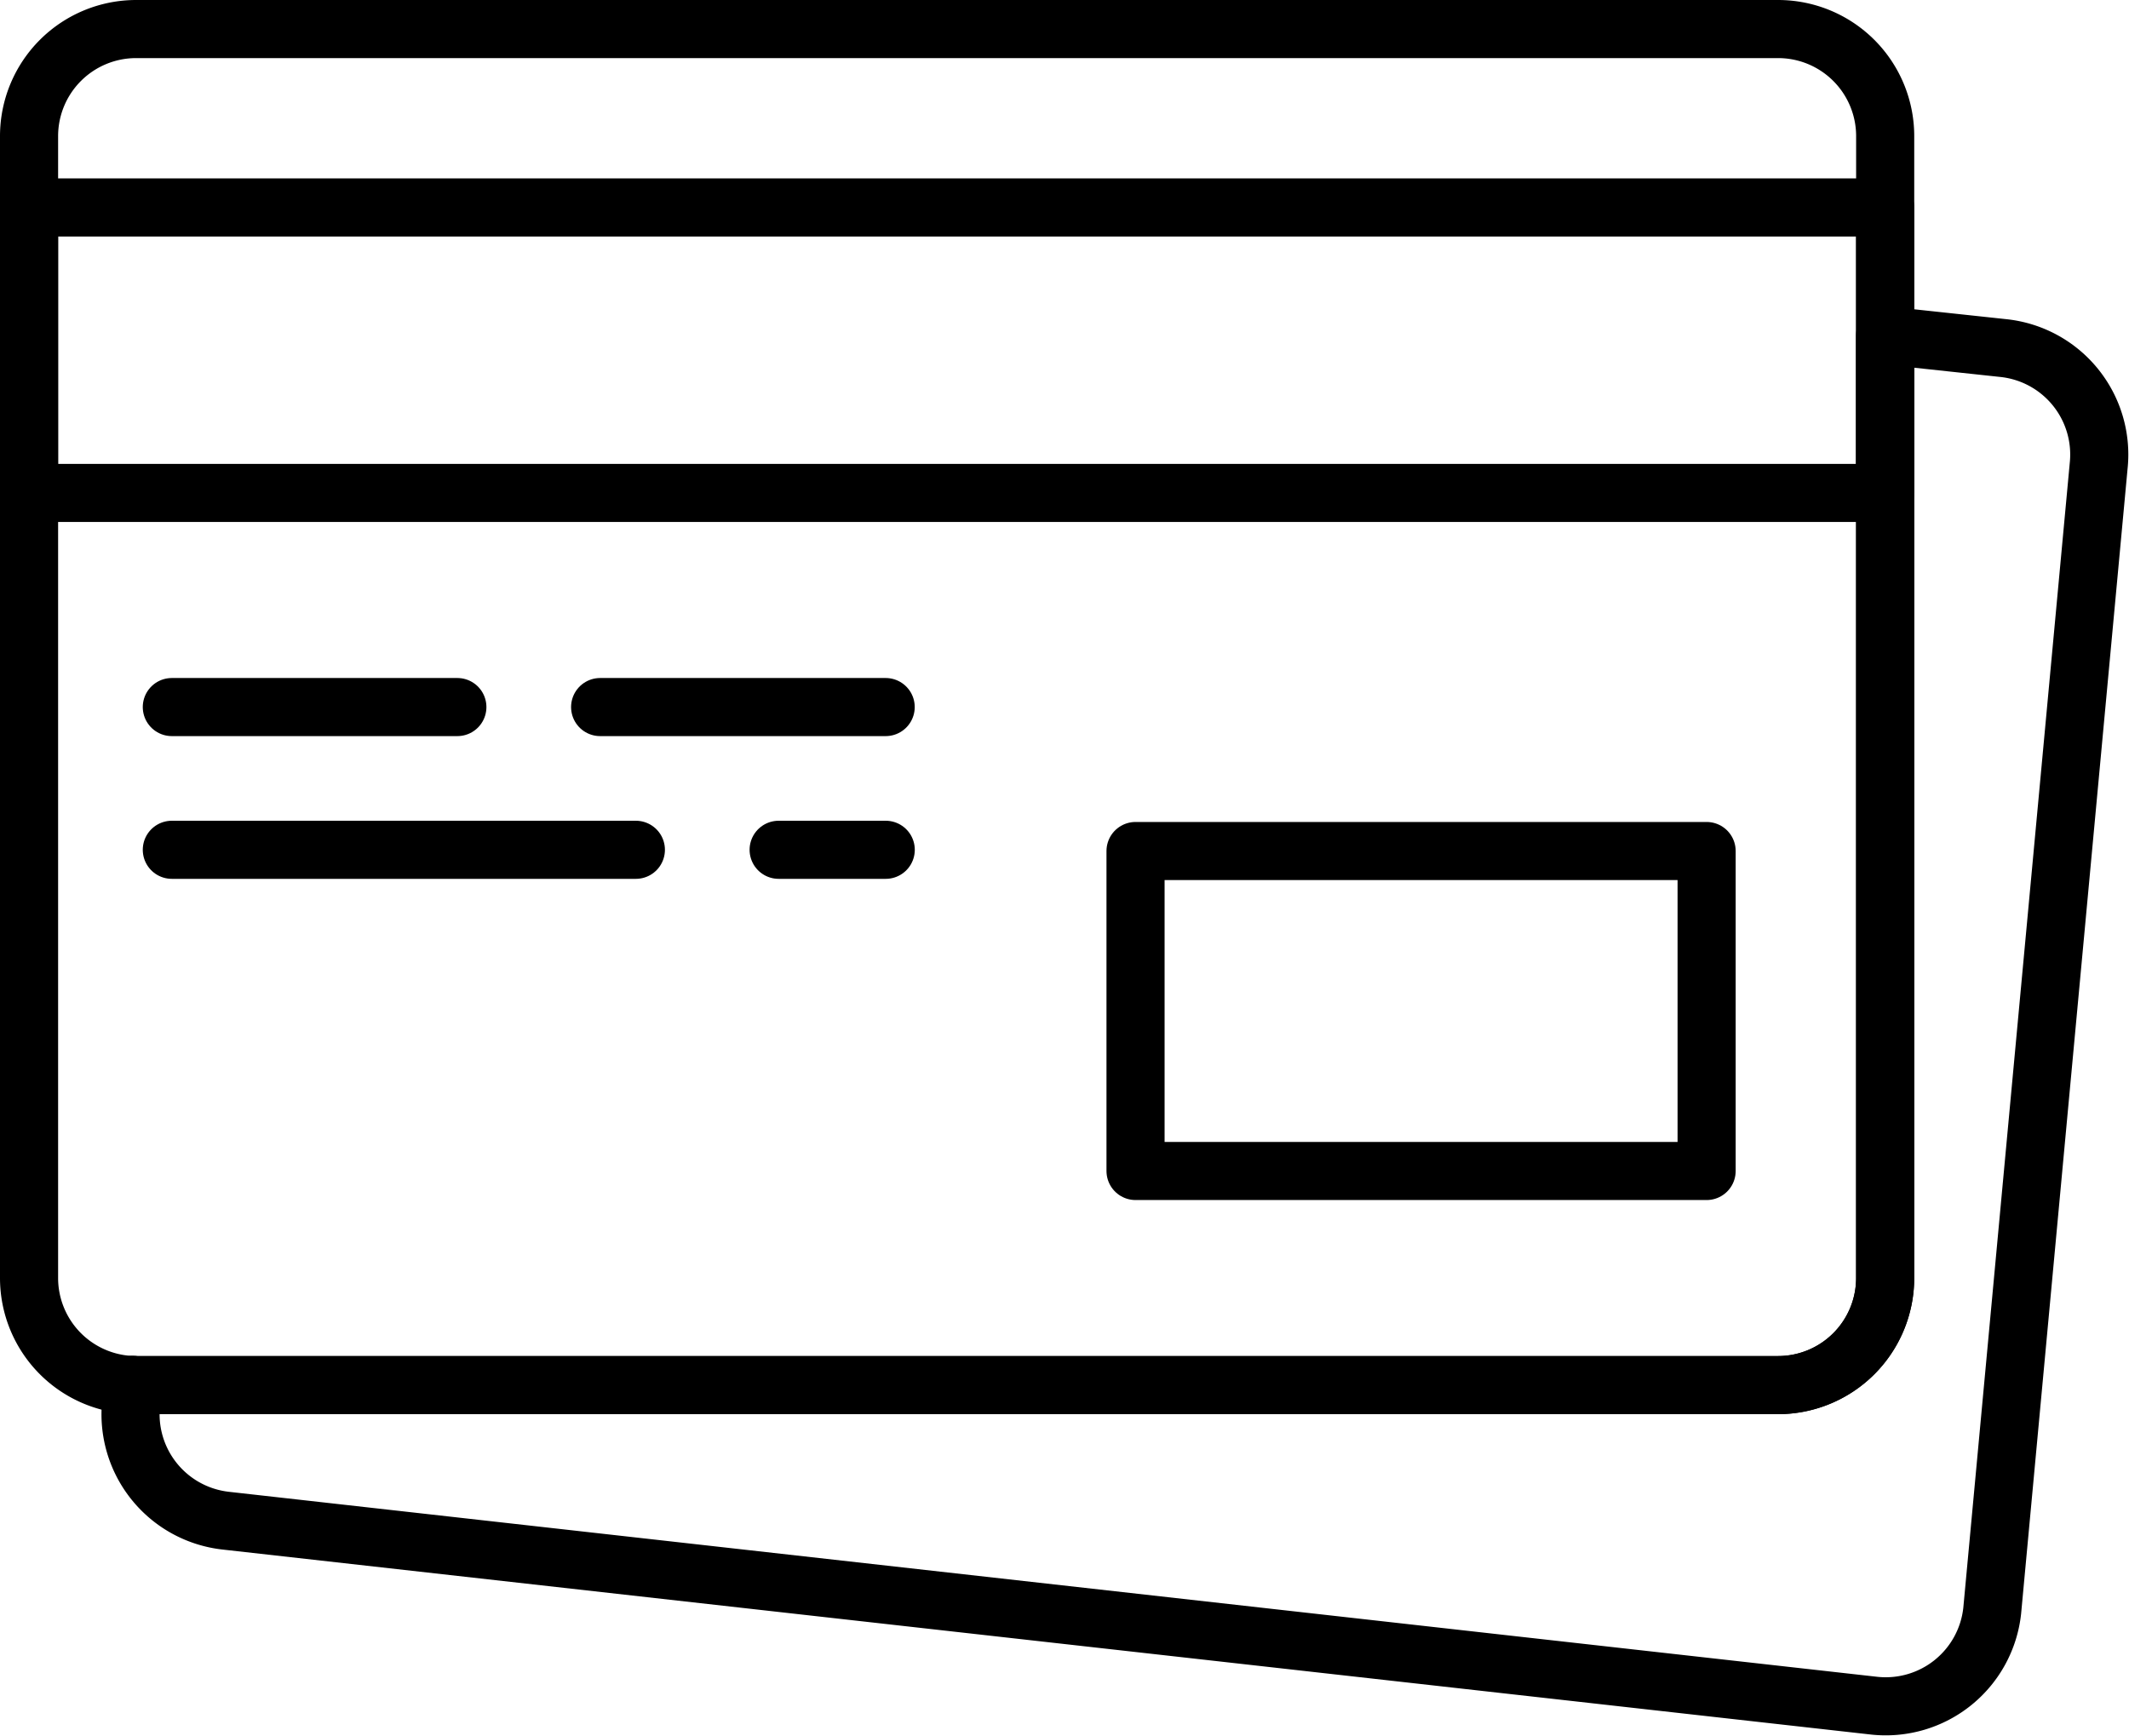
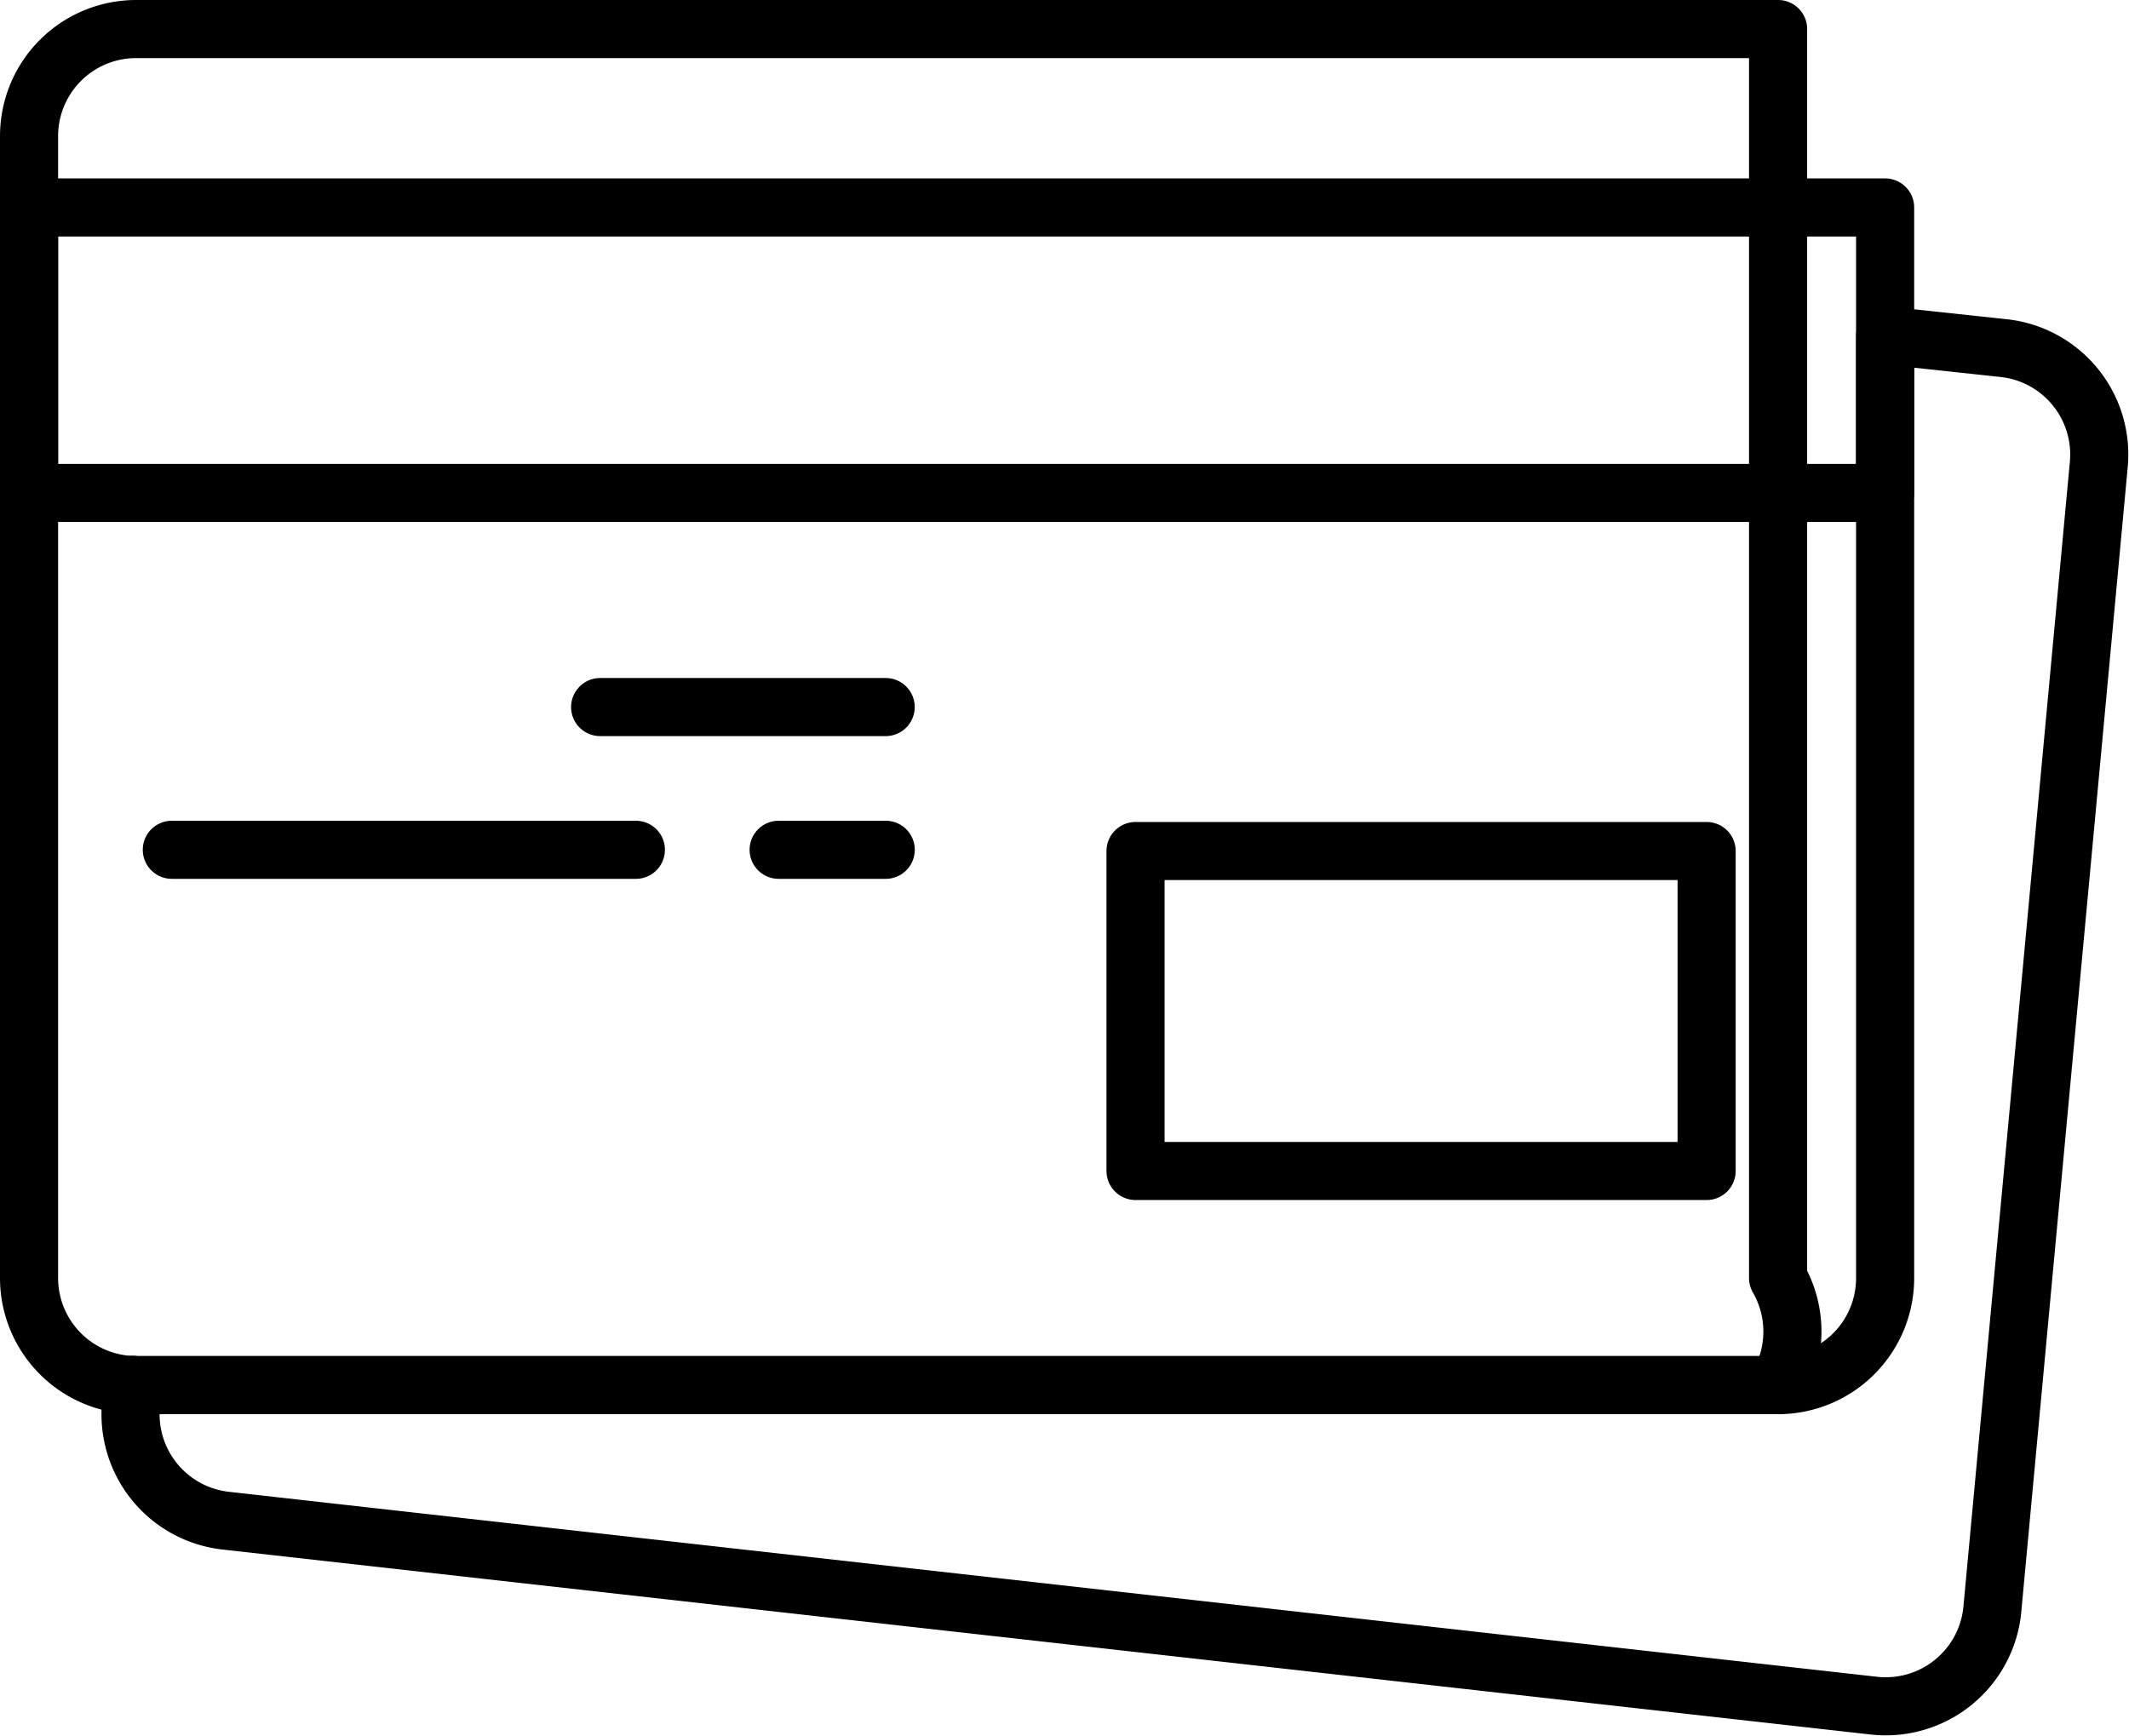
<svg xmlns="http://www.w3.org/2000/svg" width="36.639" height="29.881" viewBox="0 0 36.639 29.881">
  <g id="Page-1" transform="translate(-0.5 -0.5)">
    <g id="Delivery-2---Outline" transform="translate(1 1)">
      <g id="_42--Credit-Cards--_shipping_-transport_-delivery_-outline_" data-name="42--Credit-Cards--(shipping,-transport,-delivery,-outline)" transform="translate(0)">
-         <path id="Stroke-445" d="M30.1,23.342H1.843A1.843,1.843,0,0,1,0,21.5V1.843A1.843,1.843,0,0,1,1.843,0H30.1a1.843,1.843,0,0,1,1.843,1.843V21.5A1.843,1.843,0,0,1,30.1,23.342Z" fill="none" stroke="#000" stroke-linecap="round" stroke-linejoin="round" stroke-width="1" fill-rule="evenodd" />
+         <path id="Stroke-445" d="M30.1,23.342H1.843A1.843,1.843,0,0,1,0,21.5V1.843A1.843,1.843,0,0,1,1.843,0H30.1V21.5A1.843,1.843,0,0,1,30.1,23.342Z" fill="none" stroke="#000" stroke-linecap="round" stroke-linejoin="round" stroke-width="1" fill-rule="evenodd" />
        <path id="Stroke-446" d="M0,9.914H31.942V5H0Z" transform="translate(0 -1.929)" fill="none" stroke="#000" stroke-linecap="round" stroke-linejoin="round" stroke-width="1" fill-rule="evenodd" />
        <path id="Stroke-447" d="M31,28.542h9.828V23.034H31Z" transform="translate(-11.958 -8.885)" fill="none" stroke="#000" stroke-linecap="round" stroke-linejoin="round" stroke-width="1" fill-rule="evenodd" />
-         <path id="Stroke-448" d="M4,19H8.914" transform="translate(-1.543 -7.329)" fill="none" stroke="#000" stroke-linecap="round" stroke-linejoin="round" stroke-width="1" fill-rule="evenodd" />
        <path id="Stroke-449" d="M16,19h4.914" transform="translate(-6.172 -7.329)" fill="none" stroke="#000" stroke-linecap="round" stroke-linejoin="round" stroke-width="1" fill-rule="evenodd" />
        <path id="Stroke-450" d="M4,23h7.986" transform="translate(-1.543 -8.872)" fill="none" stroke="#000" stroke-linecap="round" stroke-linejoin="round" stroke-width="1" fill-rule="evenodd" />
        <path id="Stroke-451" d="M21,23h1.843" transform="translate(-8.1 -8.872)" fill="none" stroke="#000" stroke-linecap="round" stroke-linejoin="round" stroke-width="1" fill-rule="evenodd" />
        <path id="Stroke-452" d="M35.078,8.8l-2.039-.219V24.808A1.843,1.843,0,0,1,31.2,26.651H2.94c-.018,0-.035,0-.053-.006l-.033.31a1.843,1.843,0,0,0,1.635,2.03l28.363,3.184a1.843,1.843,0,0,0,2.03-1.635l1.832-19.708A1.843,1.843,0,0,0,35.078,8.8Z" transform="translate(-1.097 -3.308)" fill="none" stroke="#000" stroke-linecap="round" stroke-linejoin="round" stroke-width="1" fill-rule="evenodd" />
      </g>
    </g>
  </g>
</svg>